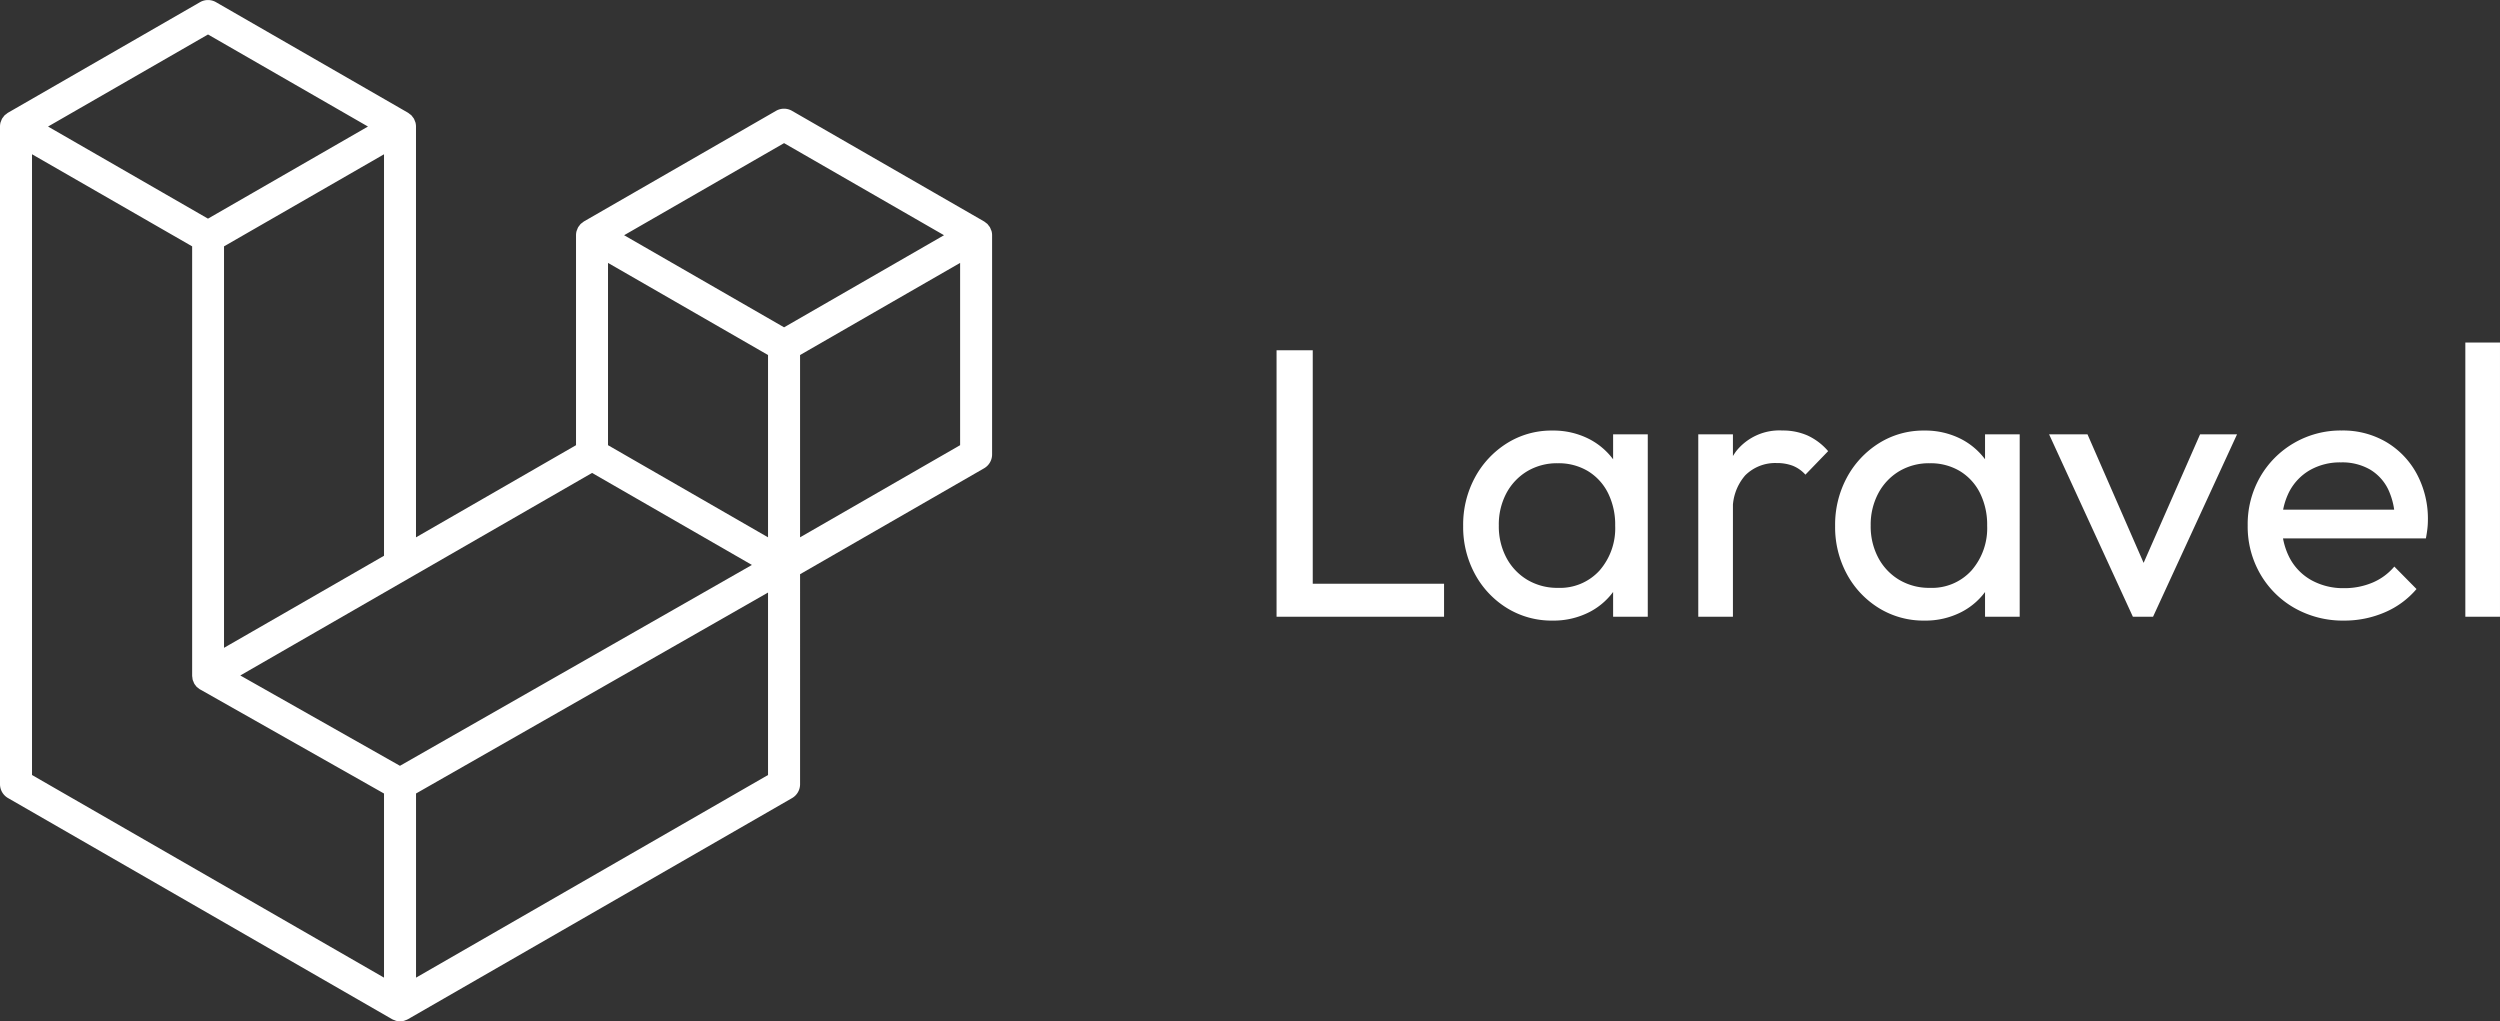
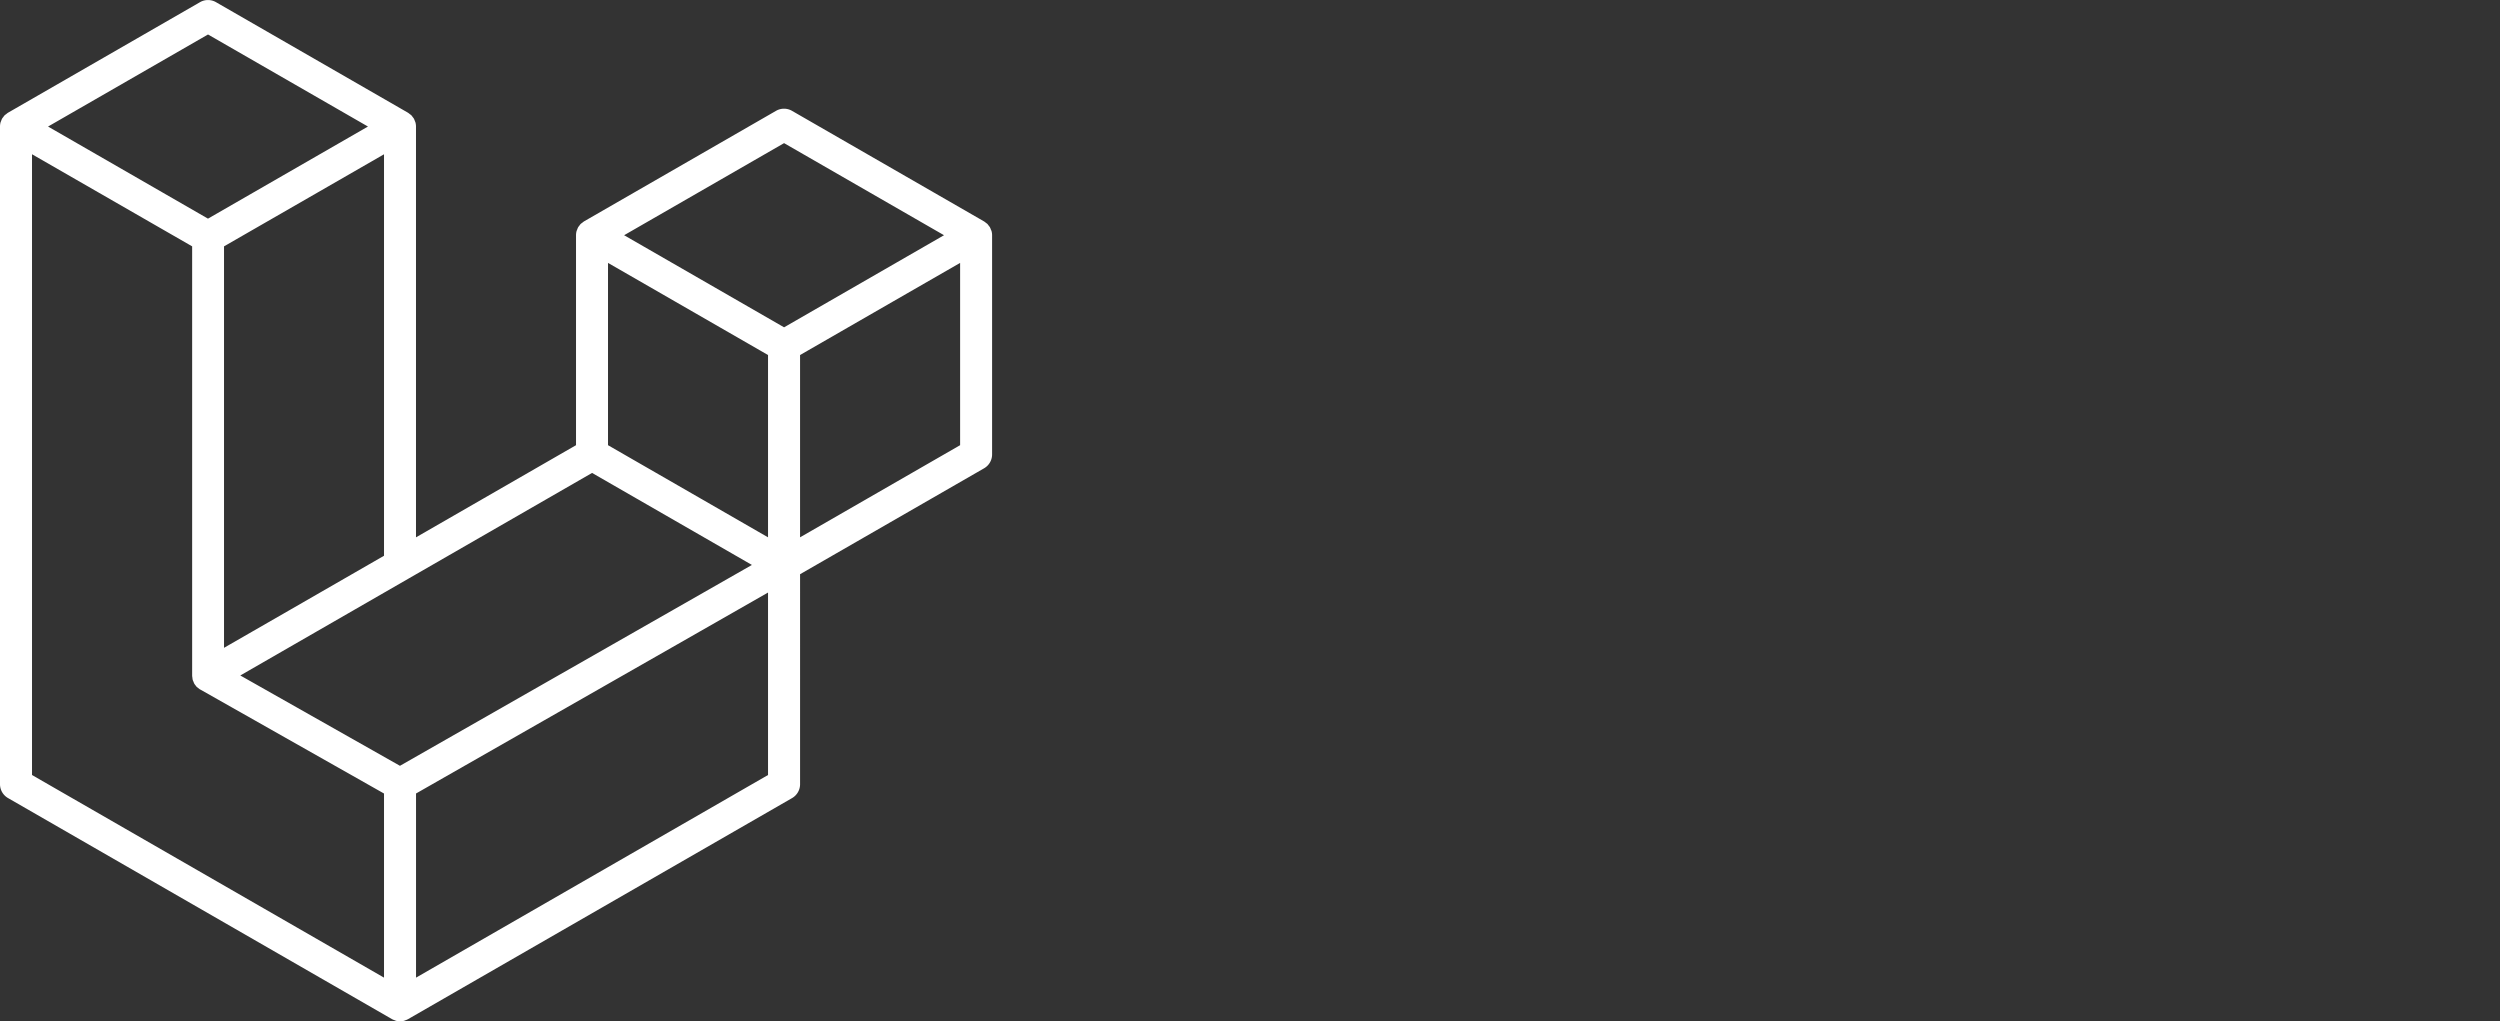
<svg xmlns="http://www.w3.org/2000/svg" width="214.836" height="87.766" viewBox="0 0 214.836 87.766">
  <rect x="0" y="0" width="214.836" height="87.766" fill="#333333" stroke="none" />
  <g id="Laravel" transform="translate(-548.745 -492.565)">
    <g id="laravel-svgrepo-com" transform="translate(548.745 492.565)">
      <path id="Path_24413" data-name="Path 24413" d="M85.207,19.855a1.375,1.375,0,0,1,.048.359V39.052a1.374,1.374,0,0,1-.69,1.192l-15.811,9.1V67.391a1.378,1.378,0,0,1-.687,1.192l-33.006,19a1.508,1.508,0,0,1-.24.1c-.031.01-.06.029-.093.038a1.386,1.386,0,0,1-.7,0c-.038-.01-.072-.031-.108-.045a1.455,1.455,0,0,1-.226-.093l-33-19A1.375,1.375,0,0,1,0,67.391V10.875a1.4,1.4,0,0,1,.048-.361c.01-.039.034-.076.048-.115a1.354,1.354,0,0,1,.088-.213,1.29,1.29,0,0,1,.094-.122A1.4,1.4,0,0,1,.4,9.905a1.34,1.34,0,0,1,.136-.1,1.119,1.119,0,0,1,.151-.118h0l16.5-9.5a1.377,1.377,0,0,1,1.374,0l16.5,9.5h0a1.658,1.658,0,0,1,.151.117,1.594,1.594,0,0,1,.134.1,1.543,1.543,0,0,1,.124.161,1.245,1.245,0,0,1,.093.122,1.473,1.473,0,0,1,.089.213c.014.039.038.076.048.117a1.389,1.389,0,0,1,.048.359v35.3L49.5,38.257V20.212a1.386,1.386,0,0,1,.048-.357c.012-.041.034-.077.048-.117a1.59,1.59,0,0,1,.089-.213c.026-.045.064-.081.093-.122a1.362,1.362,0,0,1,.124-.16,1.3,1.3,0,0,1,.134-.1,1.4,1.4,0,0,1,.151-.118h0l16.5-9.5a1.375,1.375,0,0,1,1.374,0l16.5,9.5a1.539,1.539,0,0,1,.155.117c.043.034.093.065.132.1a1.64,1.64,0,0,1,.124.161,1.023,1.023,0,0,1,.093.122,1.332,1.332,0,0,1,.089.213A.955.955,0,0,1,85.207,19.855Zm-2.7,18.4V22.592L76.73,25.916l-7.977,4.593V46.174l13.753-7.917ZM66,66.6V50.92L58.157,55.4,35.751,68.189V84.013ZM2.751,13.253V66.6L33,84.012V68.191L17.2,59.247l-.005,0-.007,0a239.449,239.449,0,0,0-.278-.213l0,0a1.324,1.324,0,0,1-.113-.144,1.477,1.477,0,0,1-.1-.134l0-.005a1.091,1.091,0,0,1-.072-.172,1.024,1.024,0,0,1-.065-.155v0a1.325,1.325,0,0,1-.027-.2,1.184,1.184,0,0,1-.021-.155V21.17L8.525,16.576,2.751,13.255ZM17.877,2.962,4.129,10.875l13.744,7.914L31.62,10.874,17.874,2.962Zm7.149,49.387L33,47.758v-34.5l-5.774,3.324L19.251,21.17v34.5ZM67.379,12.3,53.633,20.214l13.746,7.914,13.744-7.915ZM66,30.509l-7.977-4.593-5.774-3.324V38.257l7.975,4.591L66,46.174Zm-31.63,35.3L54.536,54.3l10.079-5.752L50.879,40.641,35.064,49.746l-14.414,8.3Z" transform="translate(0 0)" fill="#fff" />
    </g>
-     <path id="Path_24643" data-name="Path 24643" d="M2.7,0V-22.9h3.11V0ZM4.8,0V-2.838H17.094V0ZM26.408.33A7.283,7.283,0,0,1,22.5-.747a7.743,7.743,0,0,1-2.751-2.921A8.464,8.464,0,0,1,18.736-7.8a8.539,8.539,0,0,1,1.011-4.166,7.874,7.874,0,0,1,2.747-2.941,7.166,7.166,0,0,1,3.9-1.093,6.737,6.737,0,0,1,3.2.743,5.99,5.99,0,0,1,2.256,2.054,6,6,0,0,1,.945,3.011v4.711a6.161,6.161,0,0,1-.941,3.015A5.875,5.875,0,0,1,29.605-.412,6.744,6.744,0,0,1,26.408.33Zm.479-2.813a4.583,4.583,0,0,0,3.568-1.489A5.524,5.524,0,0,0,31.8-7.829a6.1,6.1,0,0,0-.615-2.8,4.6,4.6,0,0,0-1.724-1.885,4.885,4.885,0,0,0-2.595-.677,4.99,4.99,0,0,0-2.624.685,4.876,4.876,0,0,0-1.794,1.893A5.728,5.728,0,0,0,21.8-7.838a5.728,5.728,0,0,0,.656,2.776,4.857,4.857,0,0,0,1.8,1.893A5.034,5.034,0,0,0,26.887-2.483ZM31.622,0V-4.207l.544-3.836-.544-3.787v-3.845H34.6V0ZM38.94,0V-15.675h2.978V0Zm2.978-8.927L40.8-9.446a7.584,7.584,0,0,1,1.386-4.769,4.748,4.748,0,0,1,3.993-1.79,5.262,5.262,0,0,1,2.133.421A5.175,5.175,0,0,1,50.1-14.231L48.147-12.21a2.921,2.921,0,0,0-1.093-.767,3.82,3.82,0,0,0-1.382-.231,3.646,3.646,0,0,0-2.7,1.06A4.392,4.392,0,0,0,41.918-8.927ZM58.369.33a7.283,7.283,0,0,1-3.91-1.077,7.743,7.743,0,0,1-2.751-2.921A8.464,8.464,0,0,1,50.7-7.8a8.539,8.539,0,0,1,1.011-4.166,7.874,7.874,0,0,1,2.747-2.941,7.166,7.166,0,0,1,3.9-1.093,6.737,6.737,0,0,1,3.2.743,5.99,5.99,0,0,1,2.256,2.054,6,6,0,0,1,.945,3.011v4.711a6.161,6.161,0,0,1-.94,3.015A5.875,5.875,0,0,1,61.566-.412,6.744,6.744,0,0,1,58.369.33Zm.479-2.813a4.583,4.583,0,0,0,3.568-1.489,5.524,5.524,0,0,0,1.349-3.857,6.1,6.1,0,0,0-.615-2.8,4.6,4.6,0,0,0-1.724-1.885,4.885,4.885,0,0,0-2.595-.677,4.99,4.99,0,0,0-2.624.685,4.876,4.876,0,0,0-1.794,1.893,5.728,5.728,0,0,0-.656,2.776,5.728,5.728,0,0,0,.656,2.776,4.857,4.857,0,0,0,1.8,1.893A5.034,5.034,0,0,0,58.847-2.483ZM63.583,0V-4.207l.545-3.836-.545-3.787v-3.845h2.978V0ZM76.288,0l-7.2-15.675h3.3L78.169-2.434H76.246l5.816-13.241h3.176L78.02,0ZM94.429.33A8.4,8.4,0,0,1,90.205-.734a7.894,7.894,0,0,1-2.962-2.925,8.133,8.133,0,0,1-1.089-4.187,8.149,8.149,0,0,1,1.068-4.162,7.942,7.942,0,0,1,2.908-2.92,7.968,7.968,0,0,1,4.1-1.077,7.343,7.343,0,0,1,3.836.994,7.078,7.078,0,0,1,2.619,2.735A8.146,8.146,0,0,1,101.64-8.3a6.588,6.588,0,0,1-.041.71q-.041.379-.132.858H88.242V-9.2H99.891L98.8-8.25a6.147,6.147,0,0,0-.569-2.689,4.032,4.032,0,0,0-1.576-1.72,4.789,4.789,0,0,0-2.483-.606A5.232,5.232,0,0,0,91.5-12.6a4.585,4.585,0,0,0-1.774,1.852,5.916,5.916,0,0,0-.631,2.813,6,6,0,0,0,.664,2.879,4.7,4.7,0,0,0,1.877,1.918,5.634,5.634,0,0,0,2.805.681,6.172,6.172,0,0,0,2.425-.47,4.978,4.978,0,0,0,1.889-1.386l1.906,1.931A7.353,7.353,0,0,1,97.907-.367,8.746,8.746,0,0,1,94.429.33ZM104.857,0V-23.562h2.978V0Z" transform="translate(655.745 545.565)" fill="#fff" />
  </g>
</svg>